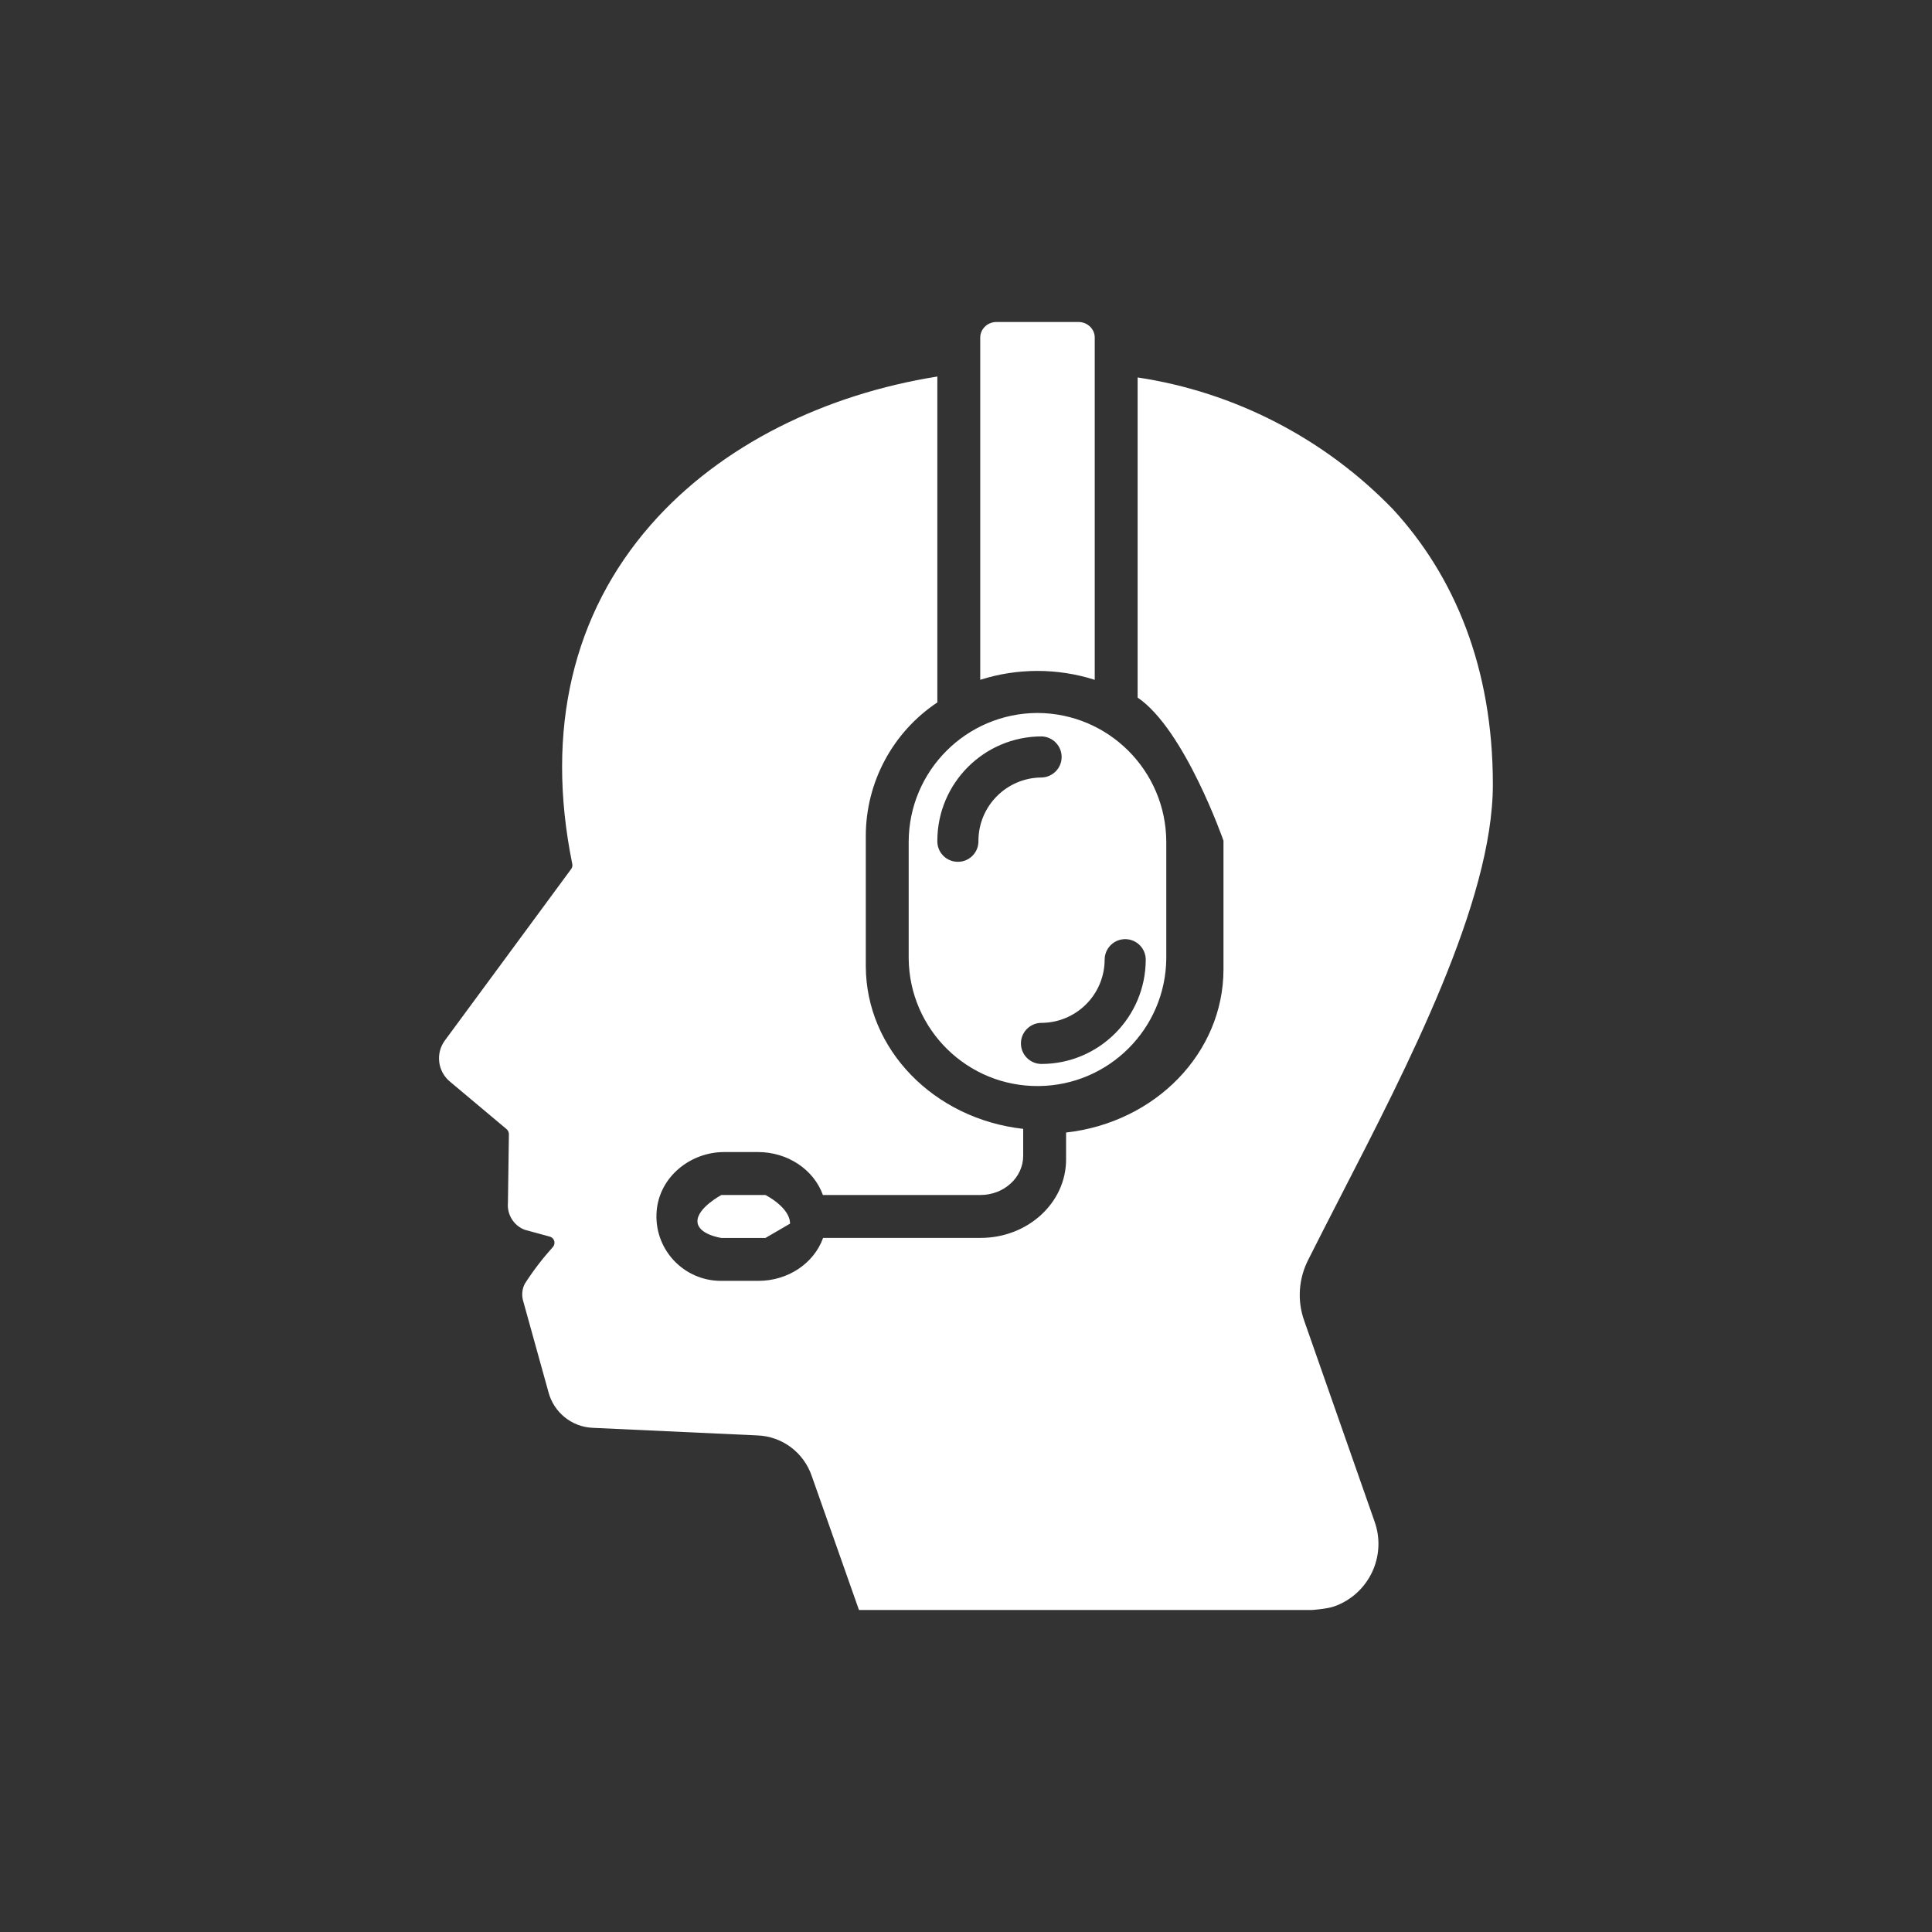
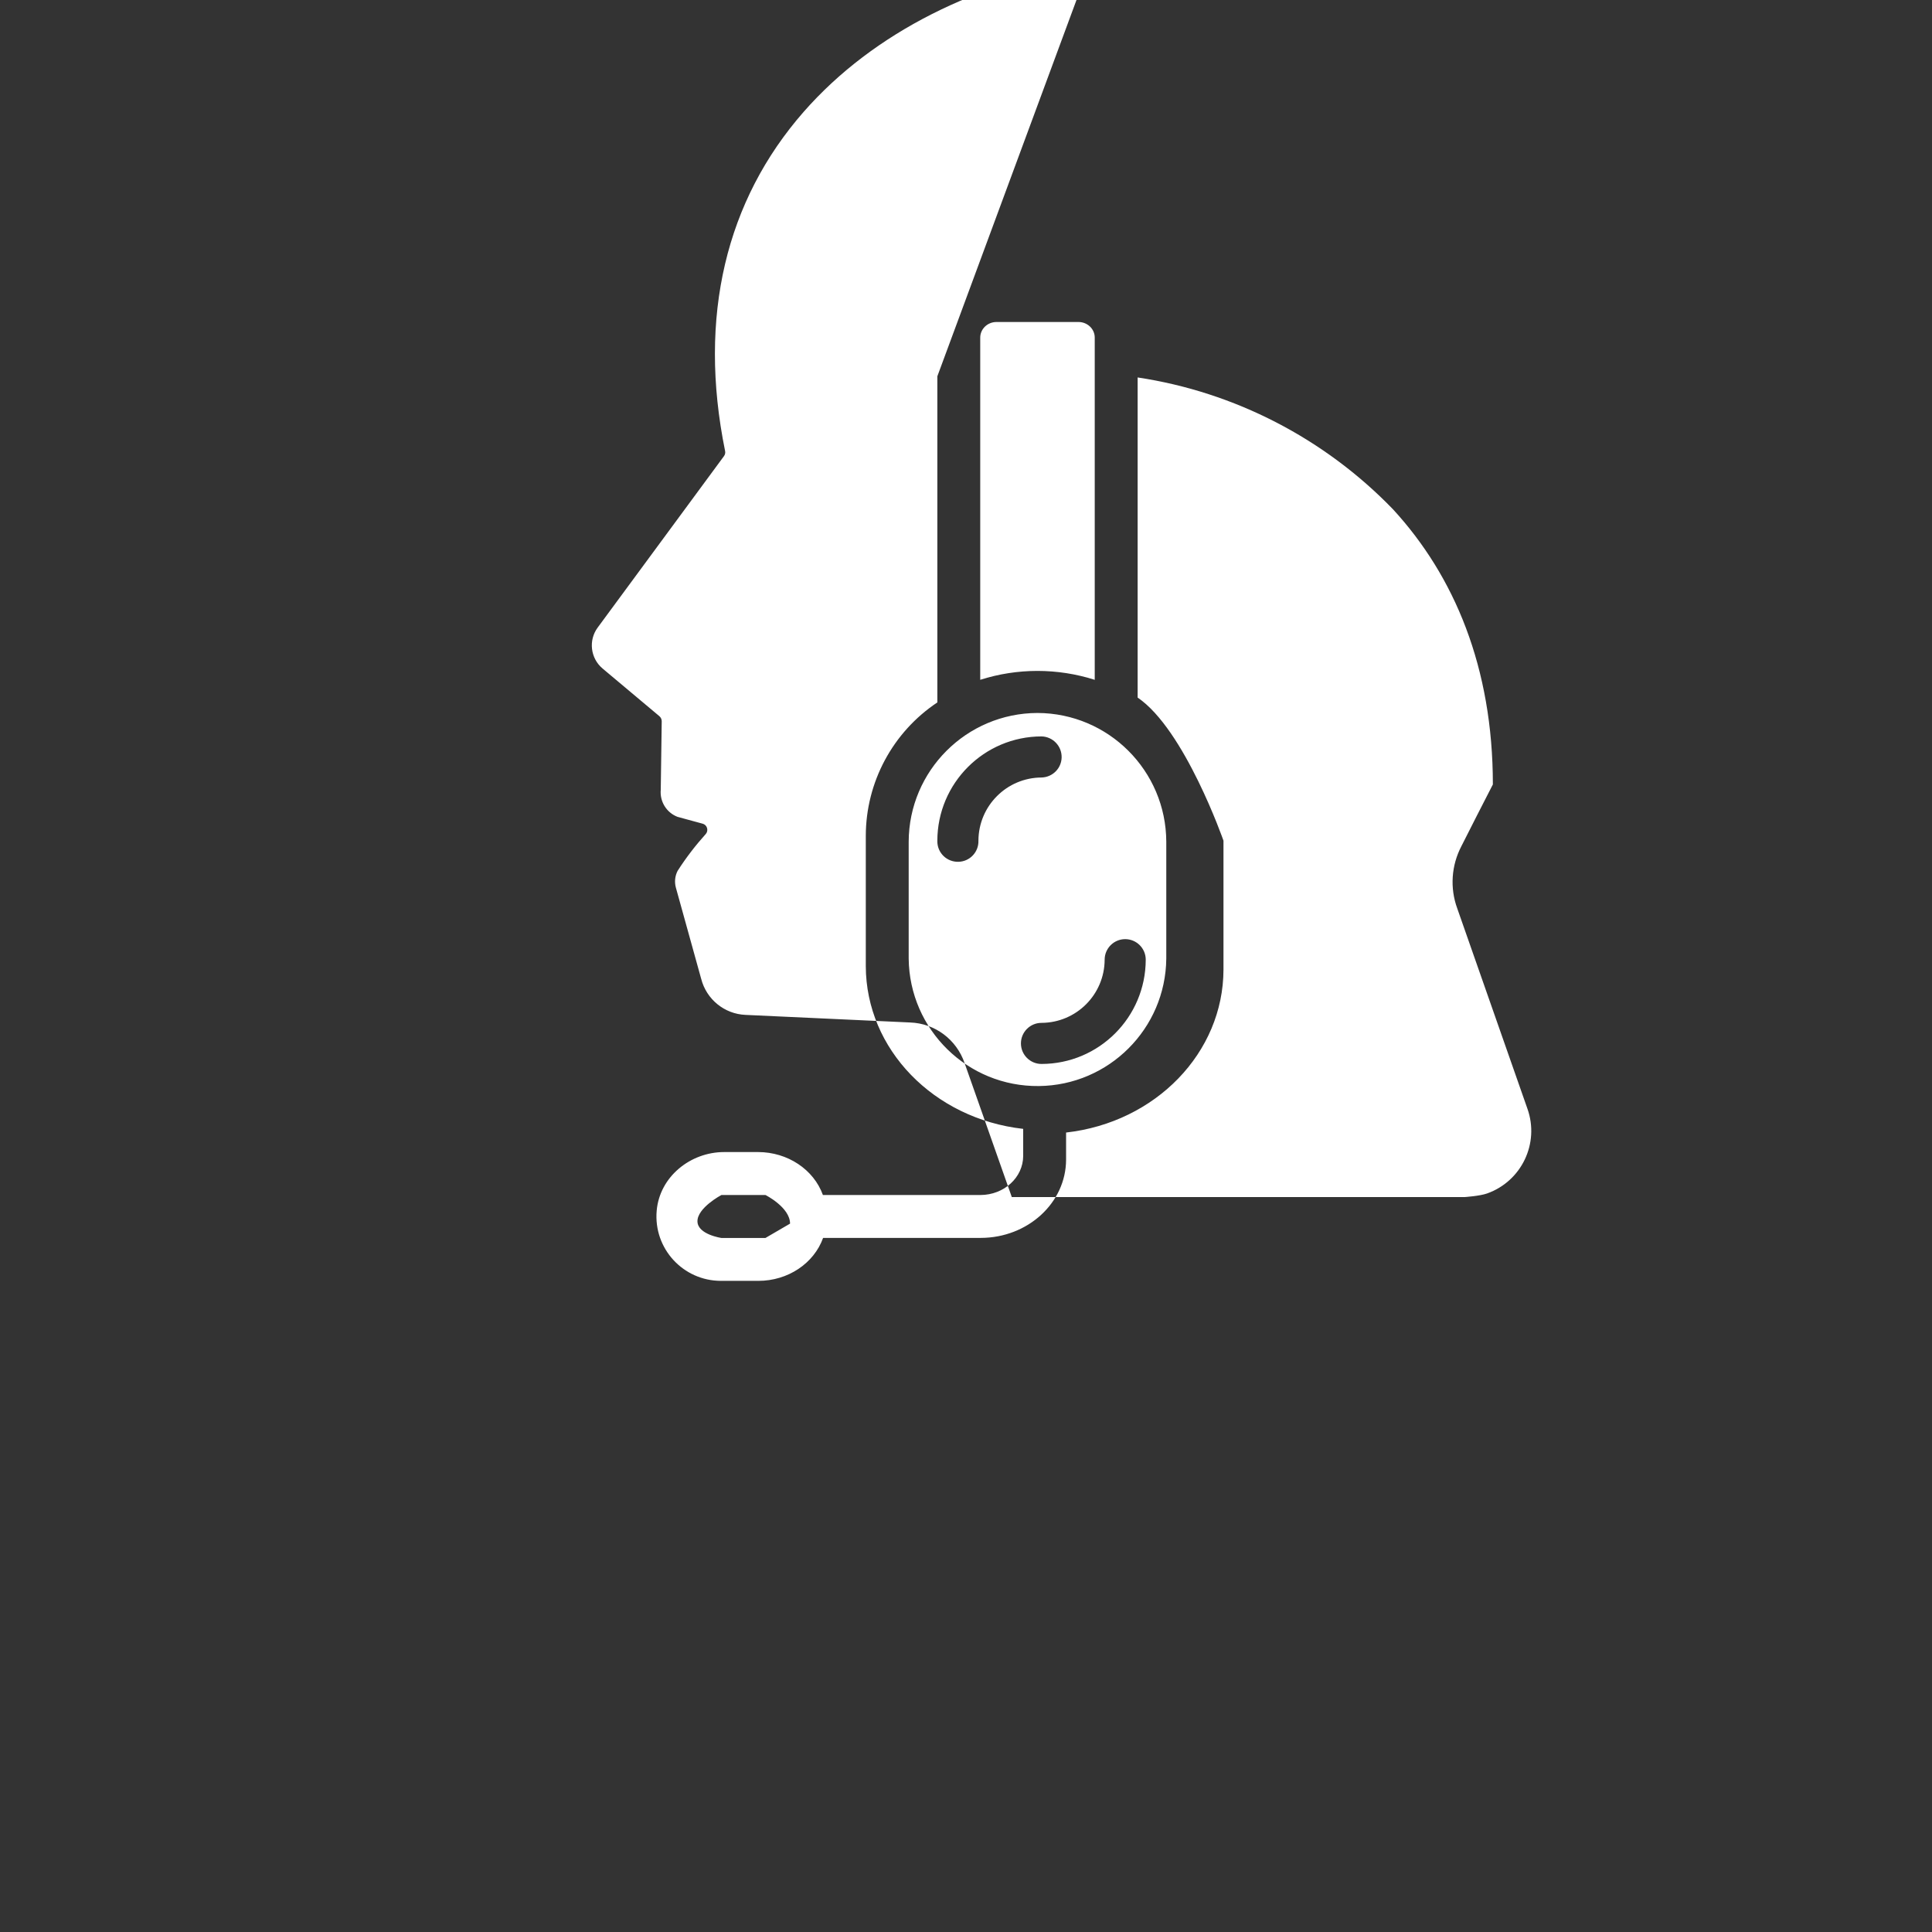
<svg xmlns="http://www.w3.org/2000/svg" viewBox="0 0 300 300" data-sanitized-data-name="Livello 1" data-name="Livello 1" id="Livello_1">
  <rect x="0" y="0" width="300" height="300" fill="#333333" stroke="none" />
  <defs>
    <style>
      .cls-1 {
        fill: #fff;
        fill-rule: evenodd;
        stroke-width: 0px;
      }
    </style>
  </defs>
-   <path d="M161.1,110.71c-11.03.03-19.97,8.97-20,20v18.14c.12,11.05,9.16,19.91,20.21,19.79,10.88-.11,19.68-8.91,19.79-19.79v-18.14c-.04-11.03-8.97-19.96-20-20ZM171.53,149.02c0-1.76,1.43-3.19,3.19-3.19s3.19,1.43,3.19,3.19h0c-.02,8.94-7.26,16.18-16.19,16.19-1.76,0-3.19-1.43-3.19-3.19s1.43-3.19,3.19-3.19c5.41-.02,9.79-4.4,9.81-9.81ZM151.93,130.55c.05,1.76-1.34,3.23-3.11,3.27s-3.23-1.34-3.27-3.11c0-.06,0-.11,0-.17.02-8.94,7.26-16.18,16.19-16.19,1.76.05,3.15,1.51,3.11,3.27-.04,1.7-1.41,3.06-3.11,3.11-5.41.02-9.79,4.4-9.81,9.81ZM169.99,105.56v-53.15c0-1.33-1.14-2.41-2.52-2.41h-12.74c-1.39,0-2.51,1.08-2.52,2.41v53.15c5.77-1.84,12-1.84,17.77,0h.01ZM122.68,190c-.01-2.53-3.82-4.44-3.82-4.44h-6.84s-3.77,2-3.72,4.11c.05,2.03,3.72,2.56,3.72,2.56h6.84l3.81-2.22h0ZM145.55,58.43v50.64c-6.93,4.62-11.1,12.39-11.11,20.72v20.24c.03,12.86,10.51,23.69,24.44,25.26v4.2c-.01,3.35-2.97,6.06-6.63,6.07h-24.47c-1.43-3.97-5.48-6.66-10.05-6.67h-5.28c-5.27,0-10.02,3.85-10.48,9.1-.52,5.92,4.14,10.89,9.95,10.9h5.85c4.56,0,8.61-2.69,10.04-6.67h24.48c7.31-.01,13.24-5.45,13.25-12.16v-4.2c13.93-1.57,24.41-12.41,24.44-25.29v-20.03s-6.02-17.27-13.33-22.22v-49.71c15.03,2.26,29.01,9.46,39.66,20.48,9.52,10.36,15.5,24.53,15.5,42.72s-13.28,43.79-23.73,64.12c-1.69,3.3-3.31,6.44-4.89,9.59-1.56,2.99-1.8,6.49-.64,9.66l10.9,31.11c1.9,5.36-.91,11.25-6.27,13.15-1.12.4-3.48.56-3.48.56h-70.32l-7.33-20.8c-1.25-3.67-4.61-6.18-8.46-6.31l-25.57-1.18c-3.26-.14-6.05-2.41-6.87-5.59l-3.94-14.2c-.23-.87-.13-1.79.28-2.58,1.3-2.03,2.77-3.94,4.38-5.73.35-.42.29-1.05-.13-1.4-.11-.09-.23-.15-.37-.19l-3.89-1.06c-1.71-.65-2.78-2.37-2.61-4.21l.15-10.64c0-.3-.13-.58-.36-.78l-8.82-7.4c-1.89-1.59-2.23-4.38-.76-6.37l19.61-26.62c.17-.23.23-.52.17-.79-4.26-20.94.19-38.94,12.17-52.63,10.99-12.56,27.32-20.31,44.49-23.05v-.02Z" class="cls-1" />
+   <path d="M161.1,110.71c-11.03.03-19.97,8.97-20,20v18.14c.12,11.05,9.16,19.91,20.21,19.79,10.88-.11,19.68-8.91,19.79-19.79v-18.14c-.04-11.03-8.97-19.96-20-20ZM171.53,149.02c0-1.76,1.43-3.19,3.19-3.19s3.19,1.43,3.19,3.19h0c-.02,8.94-7.26,16.18-16.19,16.19-1.76,0-3.19-1.43-3.19-3.19s1.43-3.19,3.19-3.19c5.41-.02,9.79-4.4,9.81-9.81ZM151.93,130.55c.05,1.76-1.34,3.23-3.11,3.27s-3.23-1.34-3.27-3.11c0-.06,0-.11,0-.17.02-8.94,7.26-16.18,16.19-16.19,1.76.05,3.15,1.51,3.11,3.27-.04,1.7-1.41,3.06-3.11,3.11-5.41.02-9.79,4.4-9.81,9.81ZM169.99,105.56v-53.15c0-1.33-1.14-2.41-2.52-2.41h-12.74c-1.39,0-2.51,1.08-2.52,2.41v53.15c5.77-1.84,12-1.84,17.77,0h.01ZM122.68,190c-.01-2.53-3.82-4.44-3.82-4.44h-6.84s-3.77,2-3.72,4.11c.05,2.03,3.72,2.56,3.72,2.56h6.84l3.81-2.22h0ZM145.55,58.43v50.64c-6.93,4.62-11.1,12.39-11.11,20.72v20.24c.03,12.86,10.51,23.69,24.44,25.26v4.2c-.01,3.35-2.97,6.06-6.63,6.07h-24.47c-1.43-3.97-5.48-6.66-10.05-6.67h-5.28c-5.27,0-10.02,3.85-10.48,9.1-.52,5.92,4.14,10.89,9.95,10.9h5.85c4.56,0,8.61-2.69,10.04-6.67h24.48c7.31-.01,13.24-5.45,13.25-12.16v-4.2c13.93-1.57,24.41-12.41,24.44-25.29v-20.03s-6.02-17.27-13.33-22.22v-49.71c15.03,2.26,29.01,9.46,39.66,20.48,9.52,10.36,15.5,24.53,15.5,42.72c-1.69,3.3-3.31,6.44-4.89,9.59-1.56,2.99-1.8,6.49-.64,9.66l10.9,31.11c1.9,5.36-.91,11.25-6.27,13.15-1.12.4-3.48.56-3.48.56h-70.32l-7.33-20.8c-1.25-3.67-4.61-6.18-8.46-6.31l-25.57-1.18c-3.26-.14-6.05-2.41-6.87-5.59l-3.94-14.2c-.23-.87-.13-1.79.28-2.58,1.3-2.03,2.77-3.94,4.38-5.73.35-.42.29-1.05-.13-1.4-.11-.09-.23-.15-.37-.19l-3.89-1.06c-1.71-.65-2.78-2.37-2.61-4.21l.15-10.64c0-.3-.13-.58-.36-.78l-8.82-7.4c-1.89-1.59-2.23-4.38-.76-6.37l19.61-26.62c.17-.23.23-.52.17-.79-4.26-20.94.19-38.94,12.17-52.63,10.99-12.56,27.32-20.31,44.49-23.05v-.02Z" class="cls-1" />
</svg>